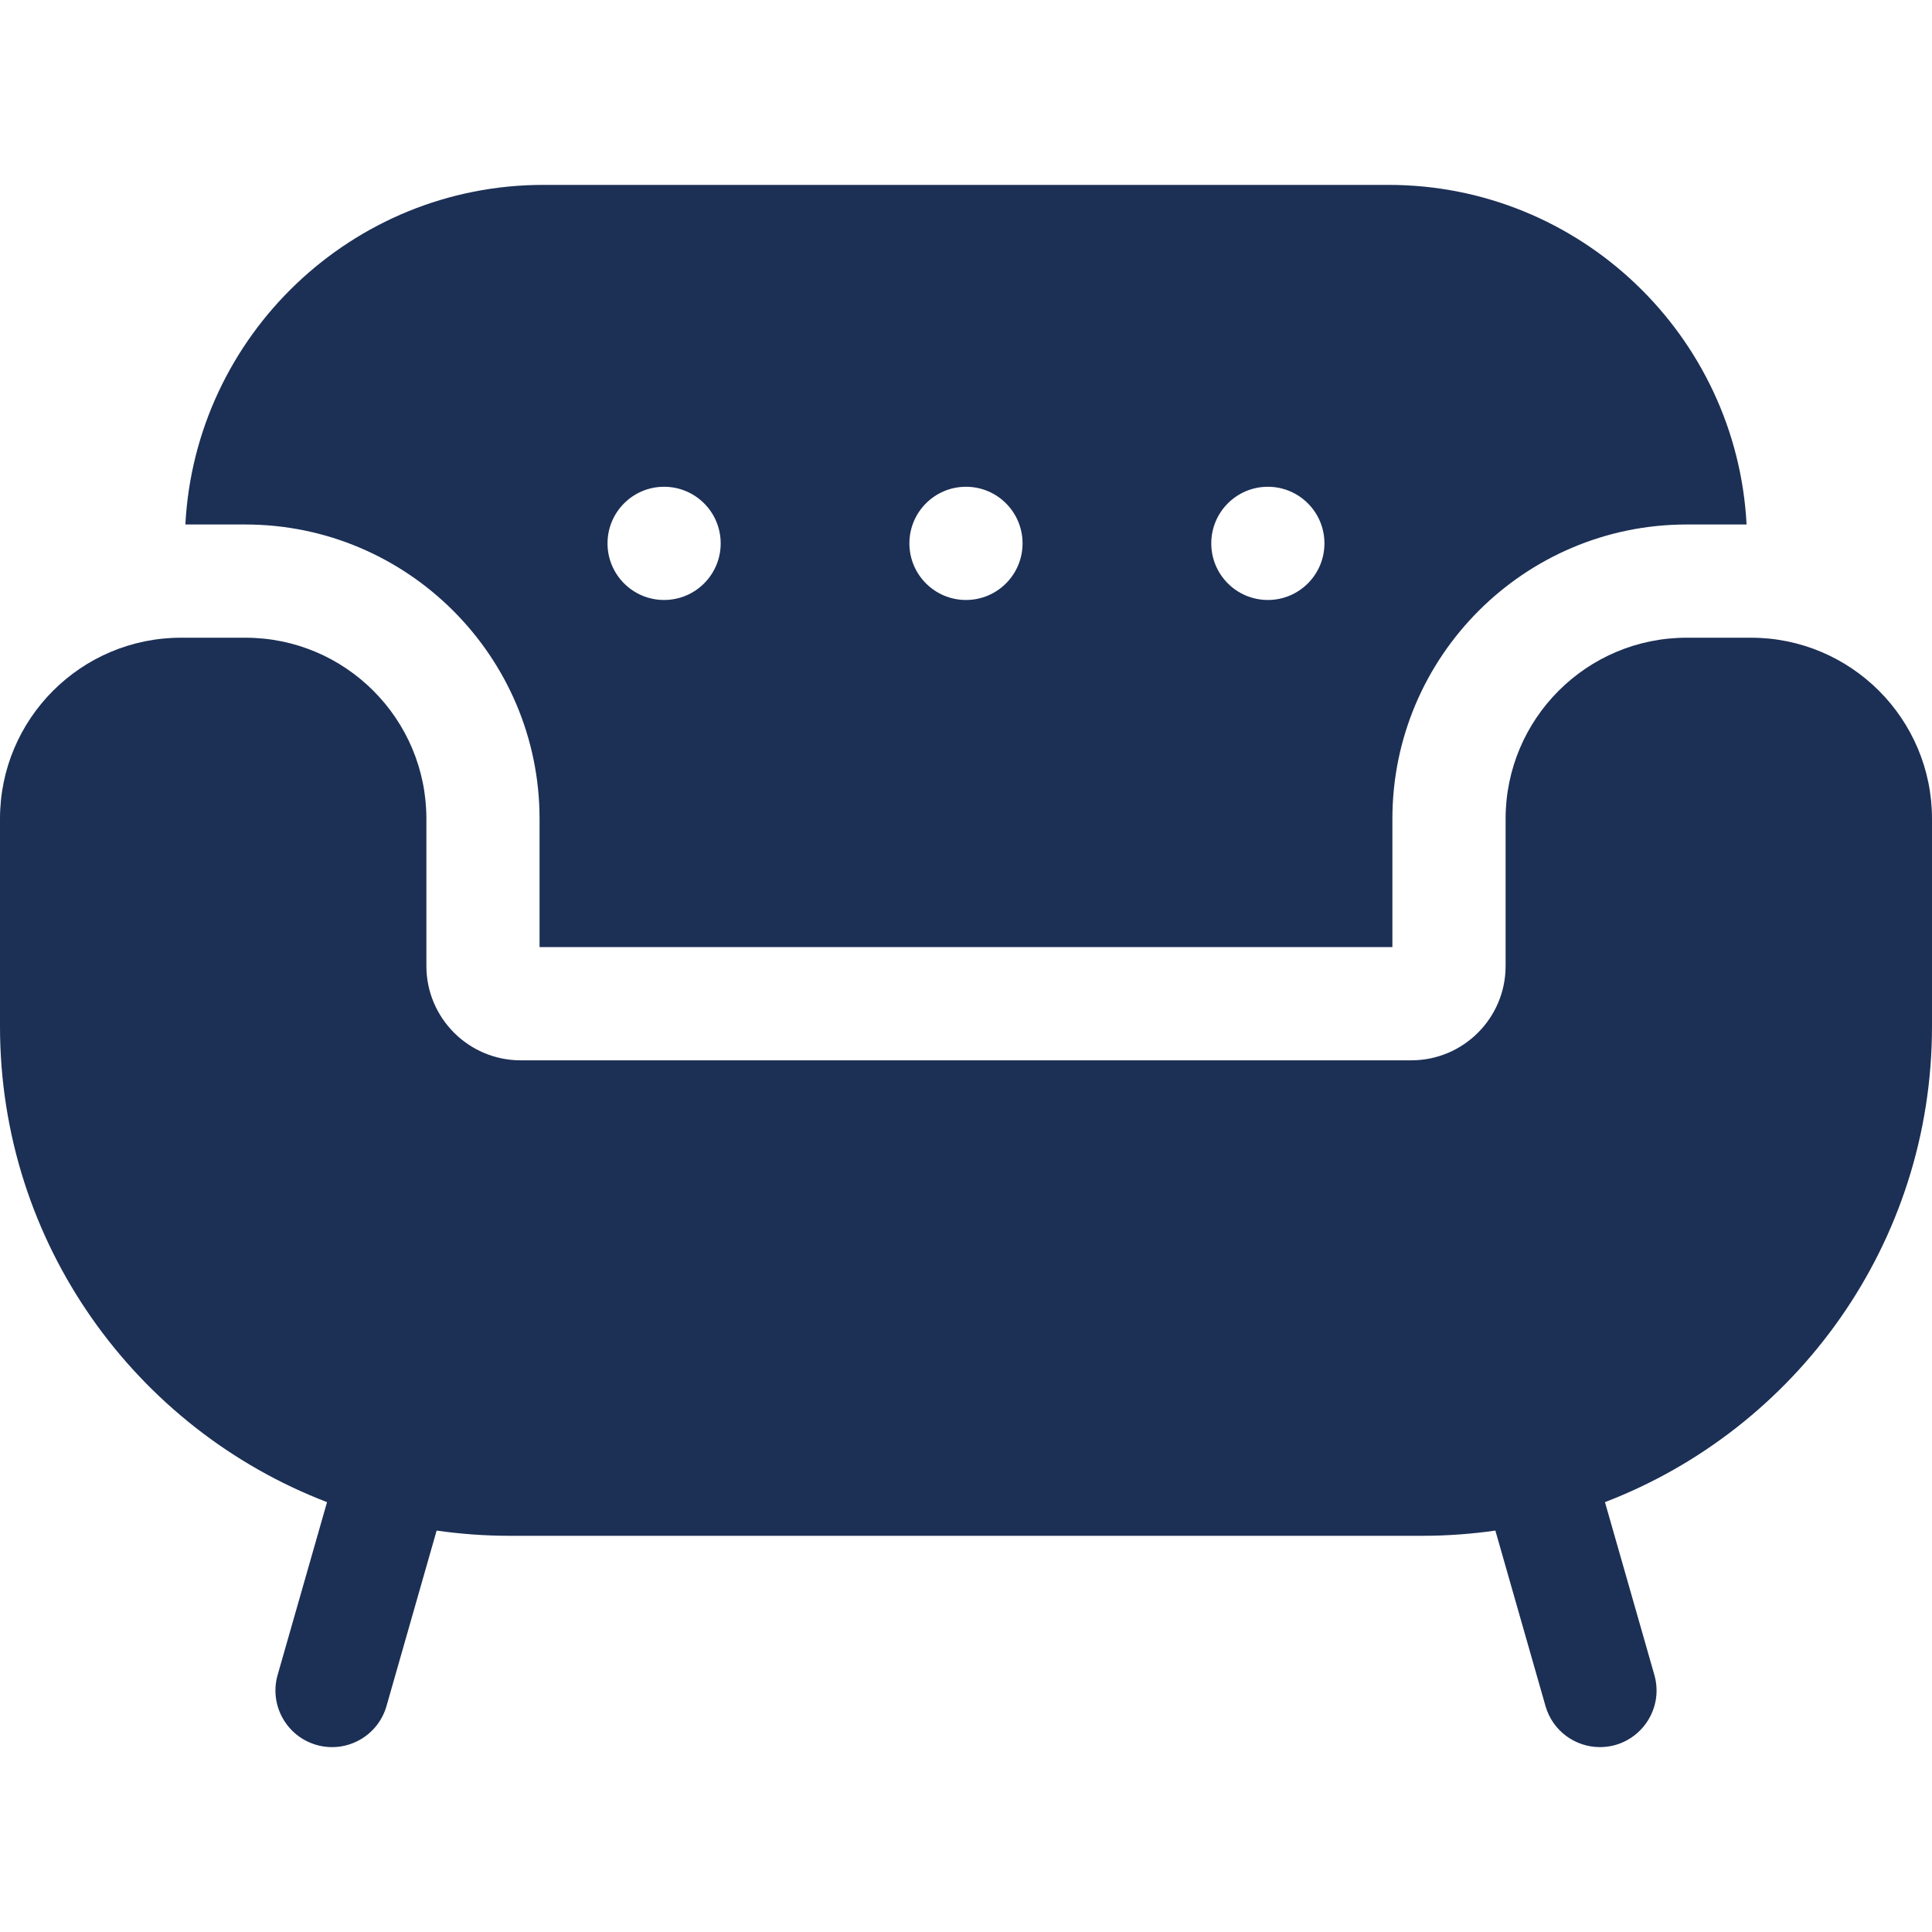
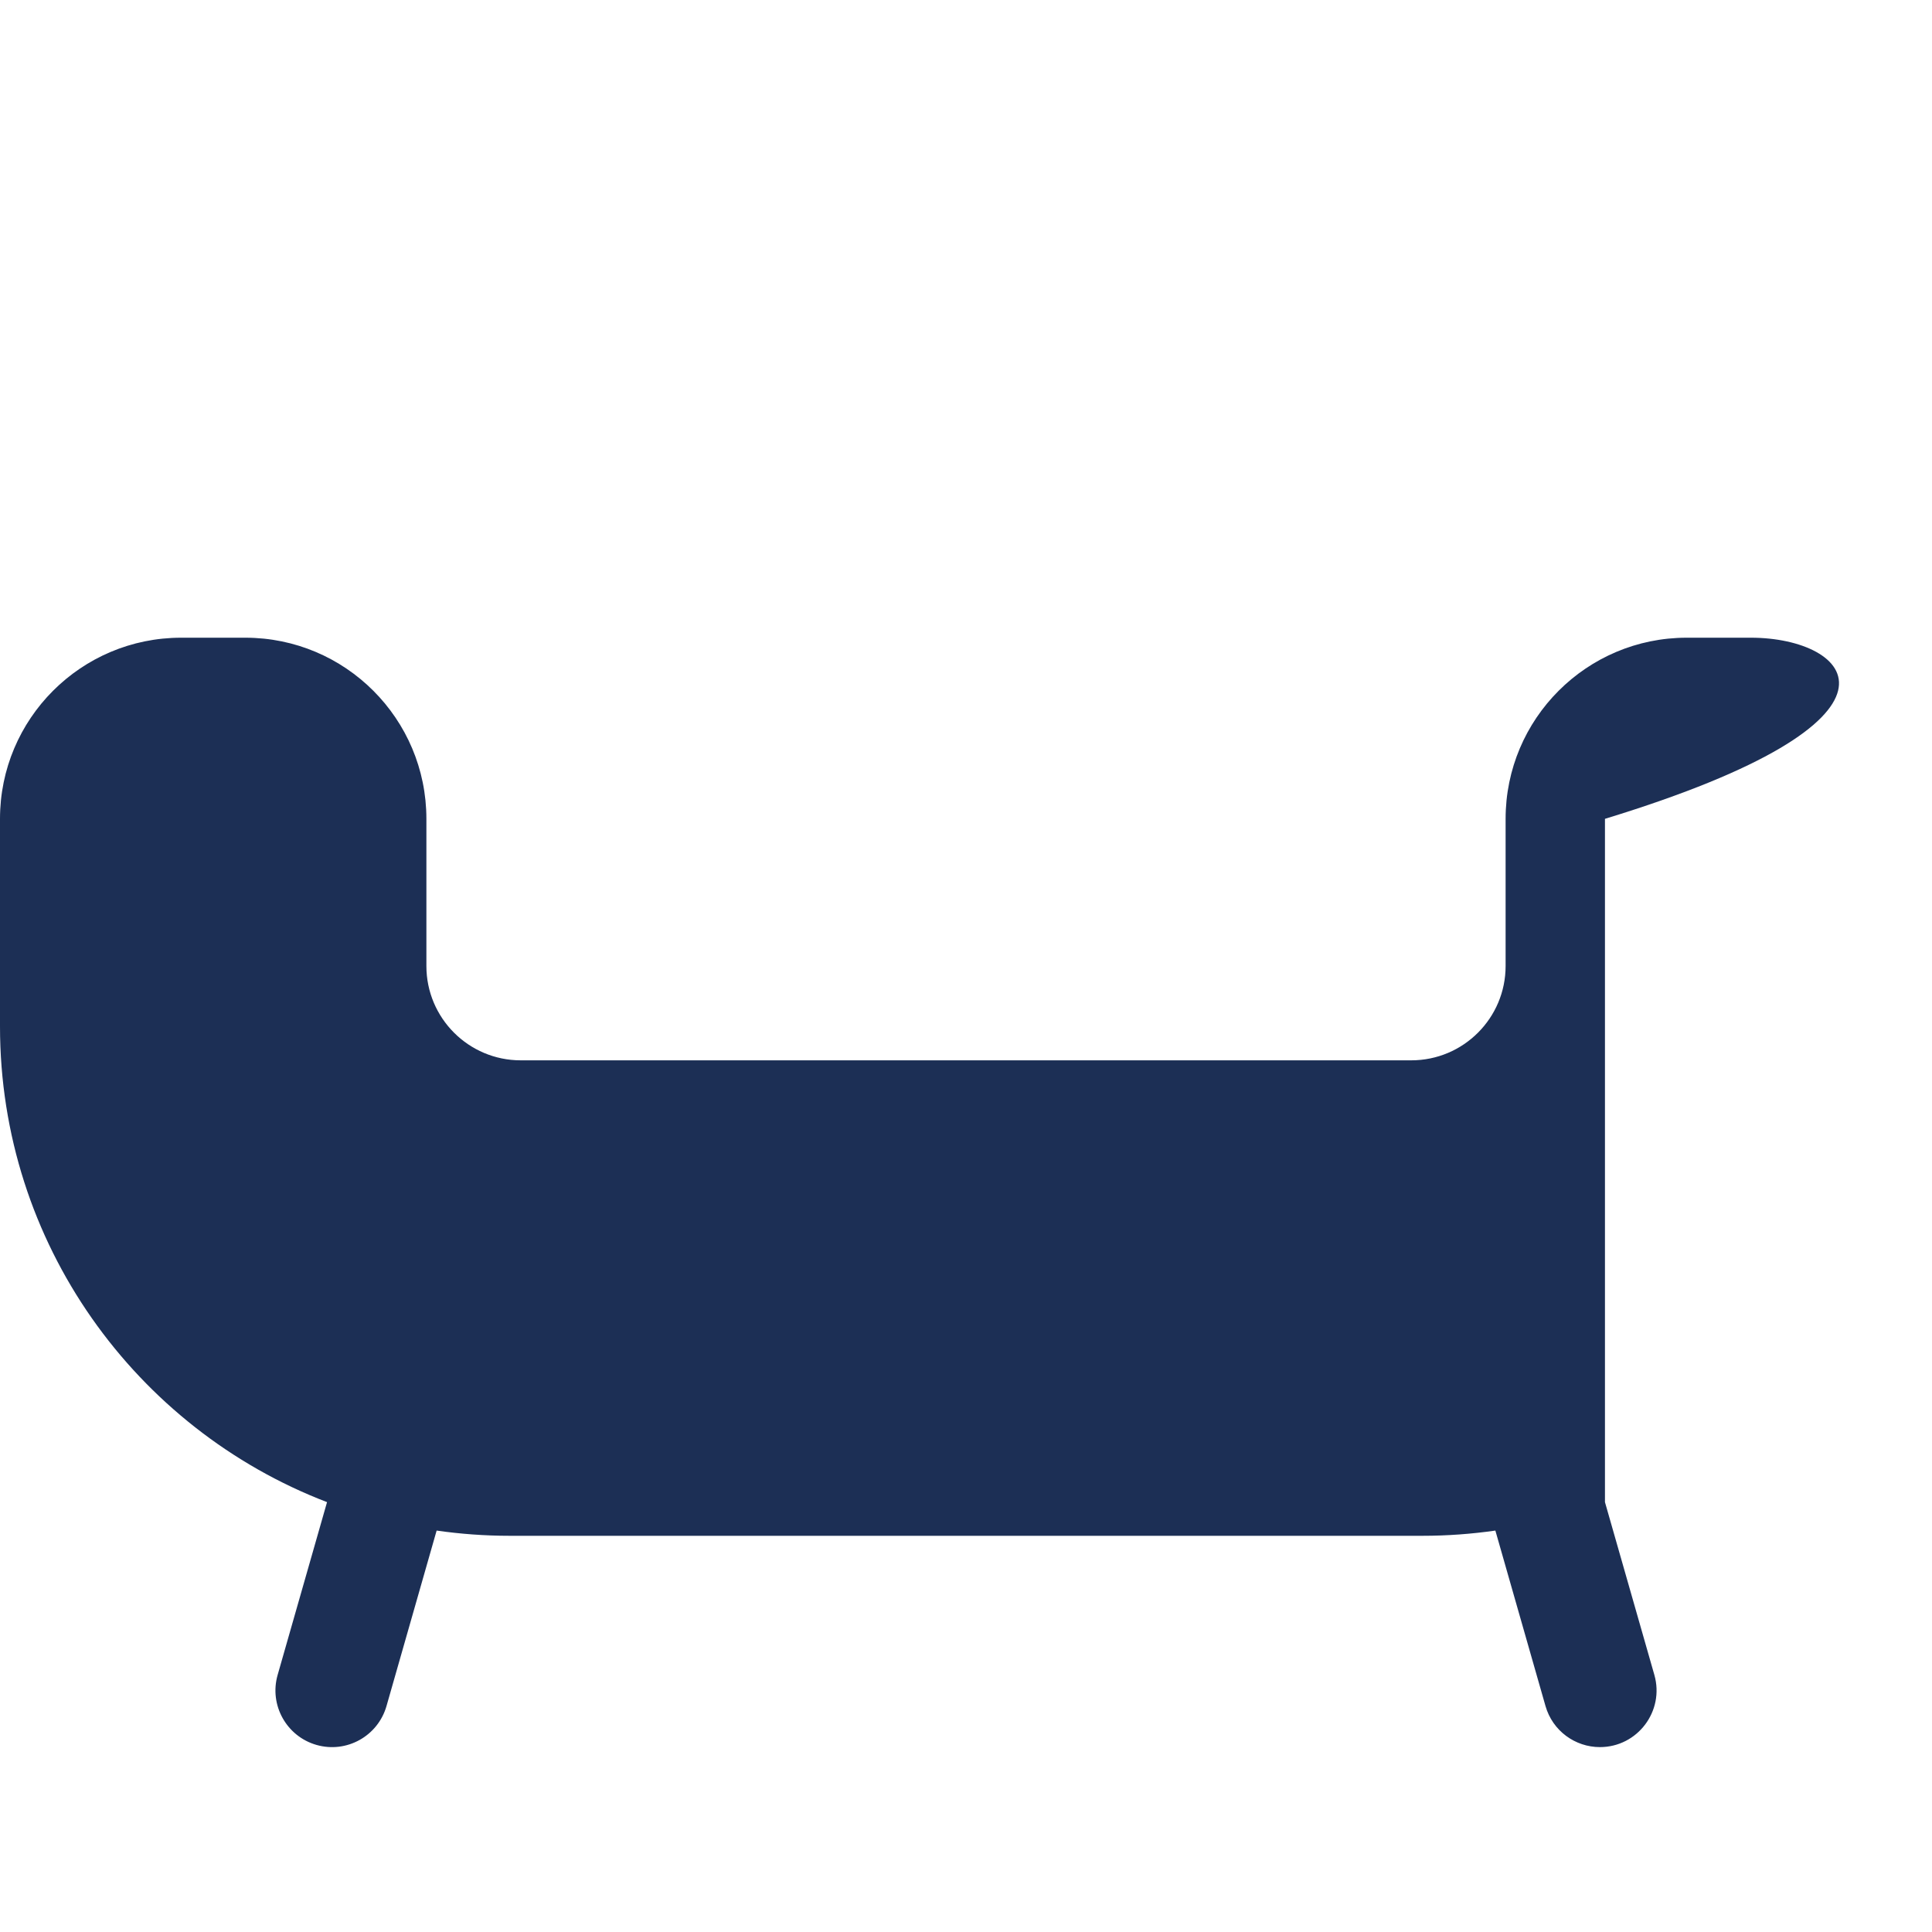
<svg xmlns="http://www.w3.org/2000/svg" width="40" height="40" viewBox="0 0 40 40" fill="none">
-   <path d="M36.25 13.203H34.922C32.851 13.203 31.172 14.882 31.172 16.953V20C31.172 21.078 30.297 21.953 29.219 21.953H10.781C9.703 21.953 8.828 21.078 8.828 20V16.953C8.828 14.882 7.149 13.203 5.078 13.203H3.75C1.679 13.203 0 14.882 0 16.953V21.25C0 25.744 2.811 29.581 6.771 31.1L5.748 34.678C5.57 35.3 5.931 35.949 6.553 36.127C7.177 36.305 7.824 35.943 8.002 35.322L9.04 31.689C9.532 31.759 10.035 31.797 10.547 31.797H29.453C29.965 31.797 30.468 31.759 30.96 31.689L31.998 35.322C32.145 35.837 32.614 36.172 33.124 36.172C33.904 36.172 34.465 35.425 34.252 34.678L33.229 31.1C37.189 29.581 40 25.744 40 21.25V16.953C40 14.882 38.321 13.203 36.25 13.203Z" fill="#1C2F55" />
-   <path d="M11.171 16.953V19.609H28.828V16.953C28.828 13.593 31.561 10.859 34.921 10.859H36.161C35.957 6.948 32.711 3.828 28.75 3.828H11.249C7.288 3.828 4.042 6.948 3.838 10.859H5.078C8.438 10.859 11.171 13.593 11.171 16.953ZM26.25 10.078C26.897 10.078 27.421 10.603 27.421 11.25C27.421 11.897 26.897 12.422 26.25 12.422C25.602 12.422 25.078 11.897 25.078 11.25C25.078 10.603 25.602 10.078 26.25 10.078ZM20 10.078C20.647 10.078 21.171 10.603 21.171 11.25C21.171 11.897 20.647 12.422 20 12.422C19.352 12.422 18.828 11.897 18.828 11.25C18.828 10.603 19.352 10.078 20 10.078ZM13.749 10.078C14.397 10.078 14.921 10.603 14.921 11.25C14.921 11.897 14.397 12.422 13.749 12.422C13.102 12.422 12.578 11.897 12.578 11.25C12.578 10.603 13.102 10.078 13.749 10.078Z" fill="#1C2F55" />
+   <path d="M36.25 13.203H34.922C32.851 13.203 31.172 14.882 31.172 16.953V20C31.172 21.078 30.297 21.953 29.219 21.953H10.781C9.703 21.953 8.828 21.078 8.828 20V16.953C8.828 14.882 7.149 13.203 5.078 13.203H3.75C1.679 13.203 0 14.882 0 16.953V21.25C0 25.744 2.811 29.581 6.771 31.1L5.748 34.678C5.57 35.3 5.931 35.949 6.553 36.127C7.177 36.305 7.824 35.943 8.002 35.322L9.04 31.689C9.532 31.759 10.035 31.797 10.547 31.797H29.453C29.965 31.797 30.468 31.759 30.96 31.689L31.998 35.322C32.145 35.837 32.614 36.172 33.124 36.172C33.904 36.172 34.465 35.425 34.252 34.678L33.229 31.1V16.953C40 14.882 38.321 13.203 36.25 13.203Z" fill="#1C2F55" />
</svg>